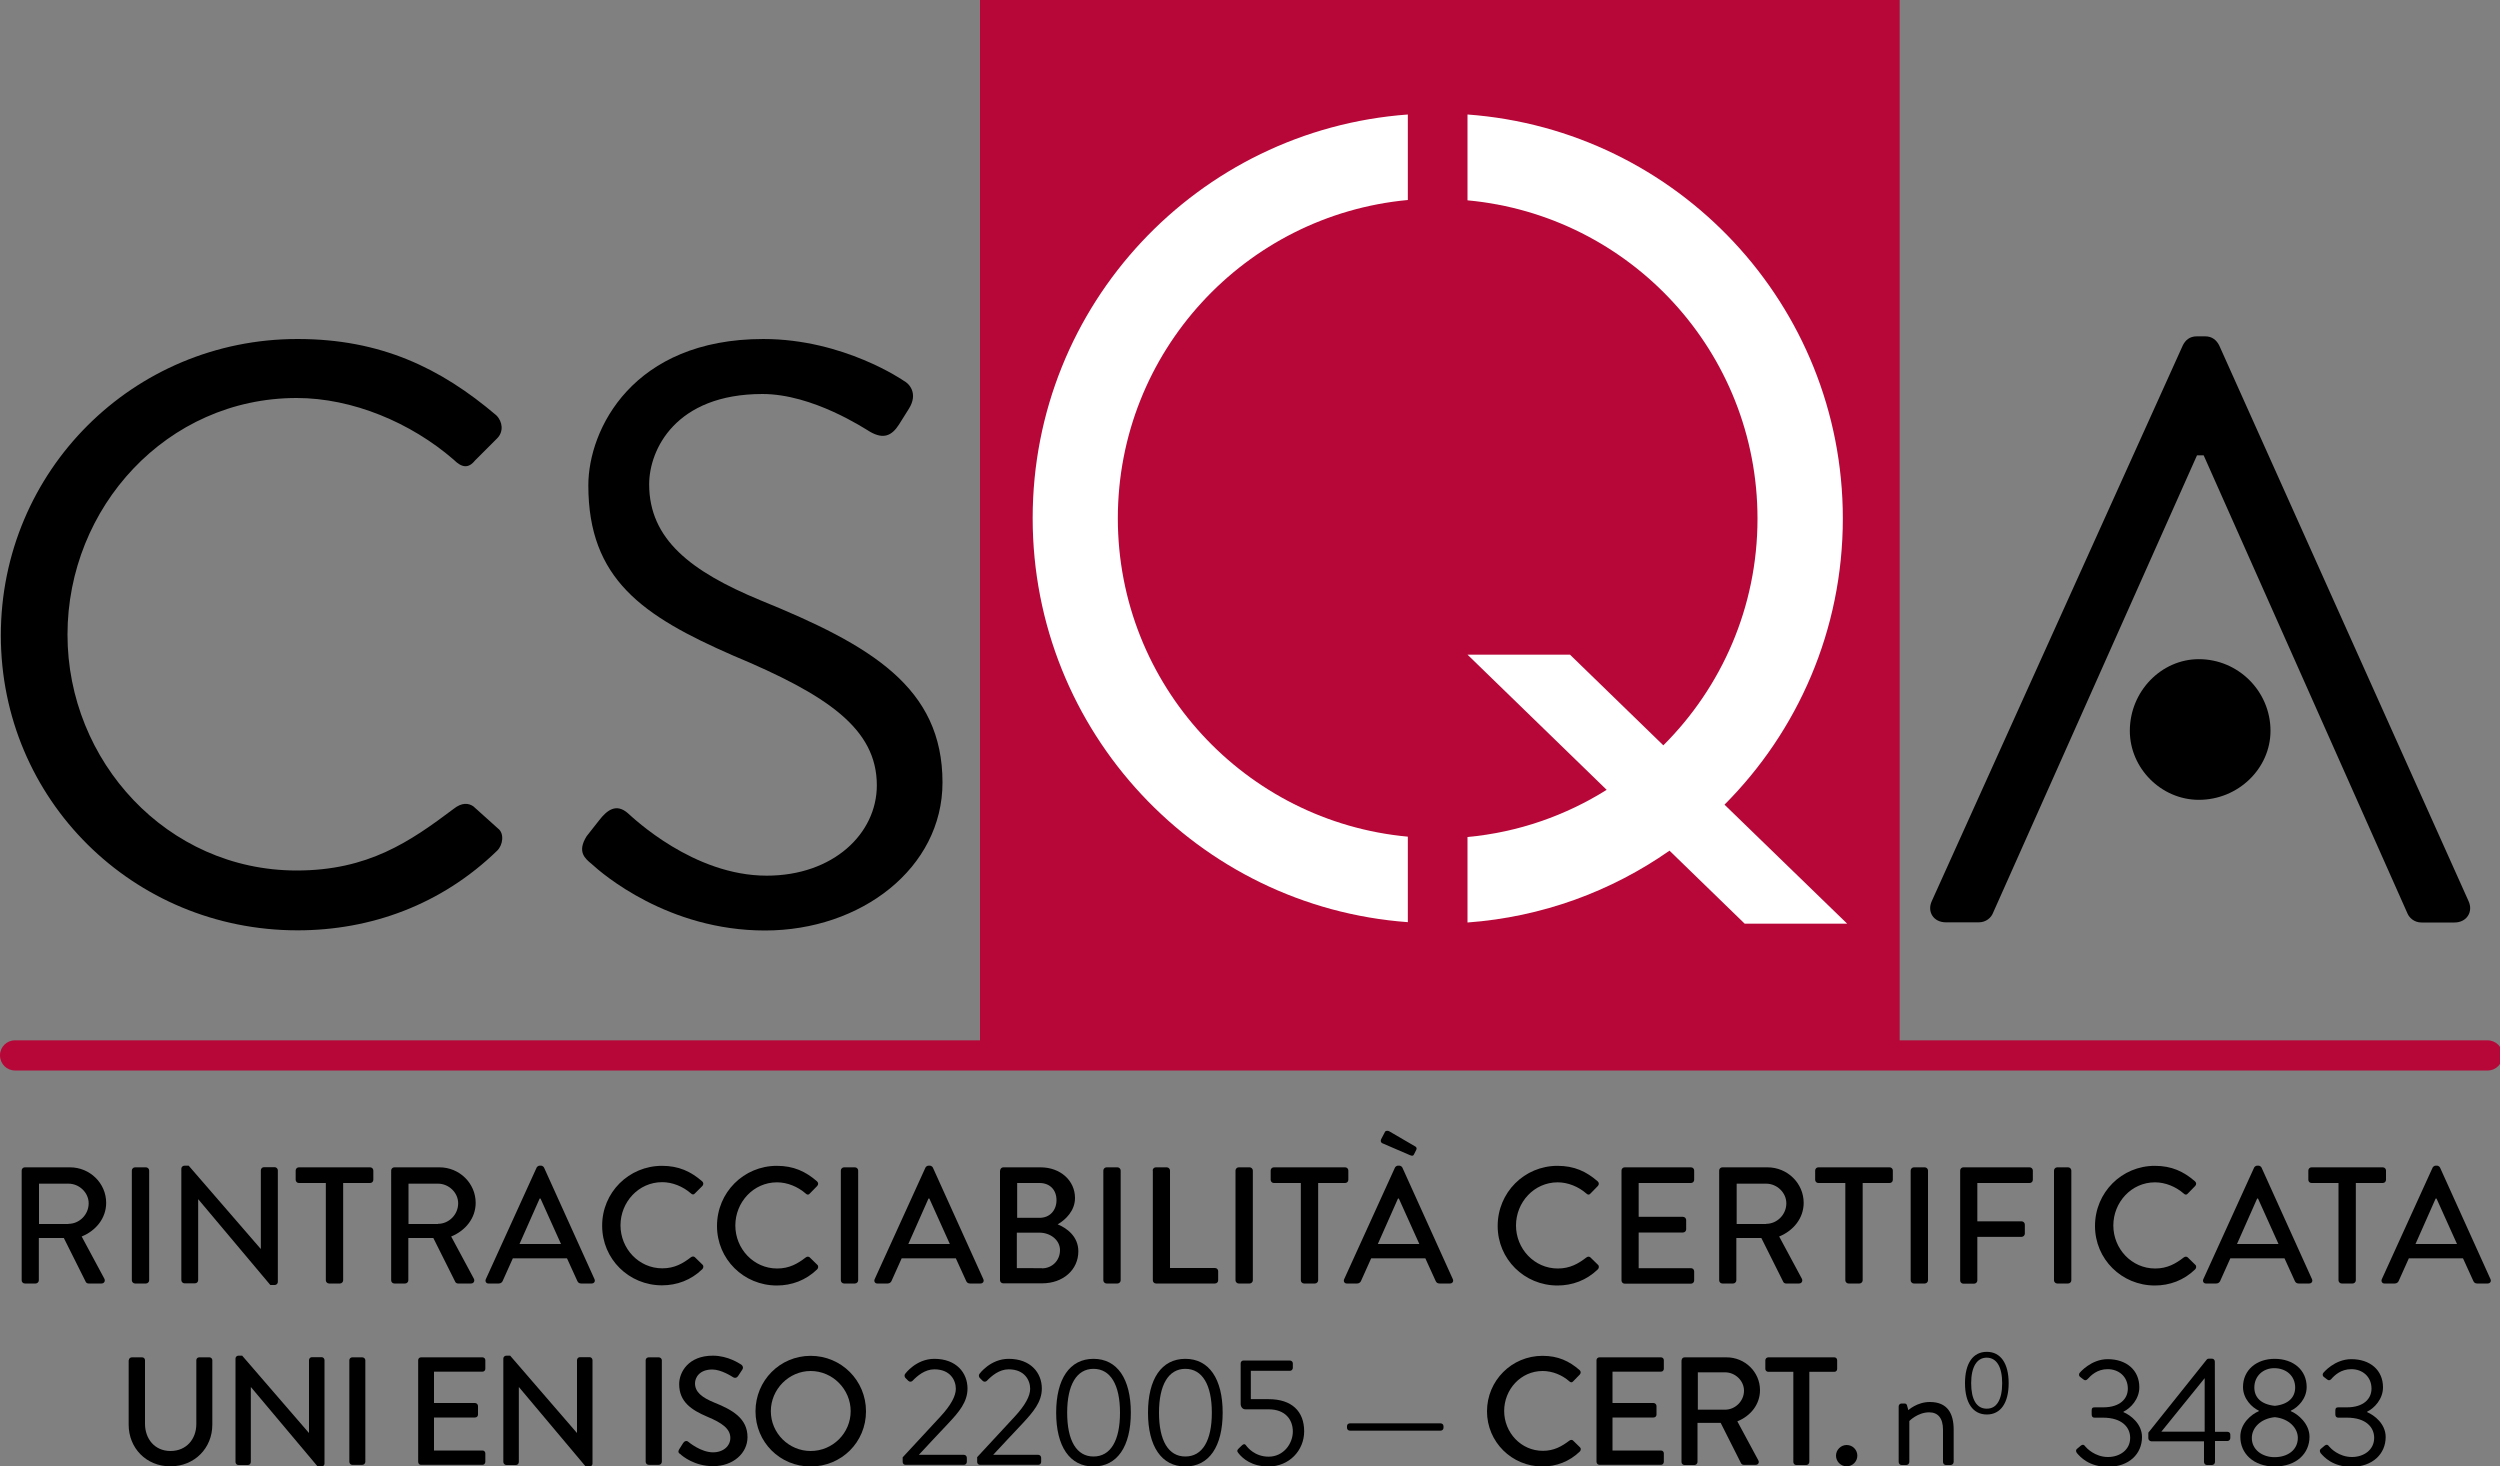
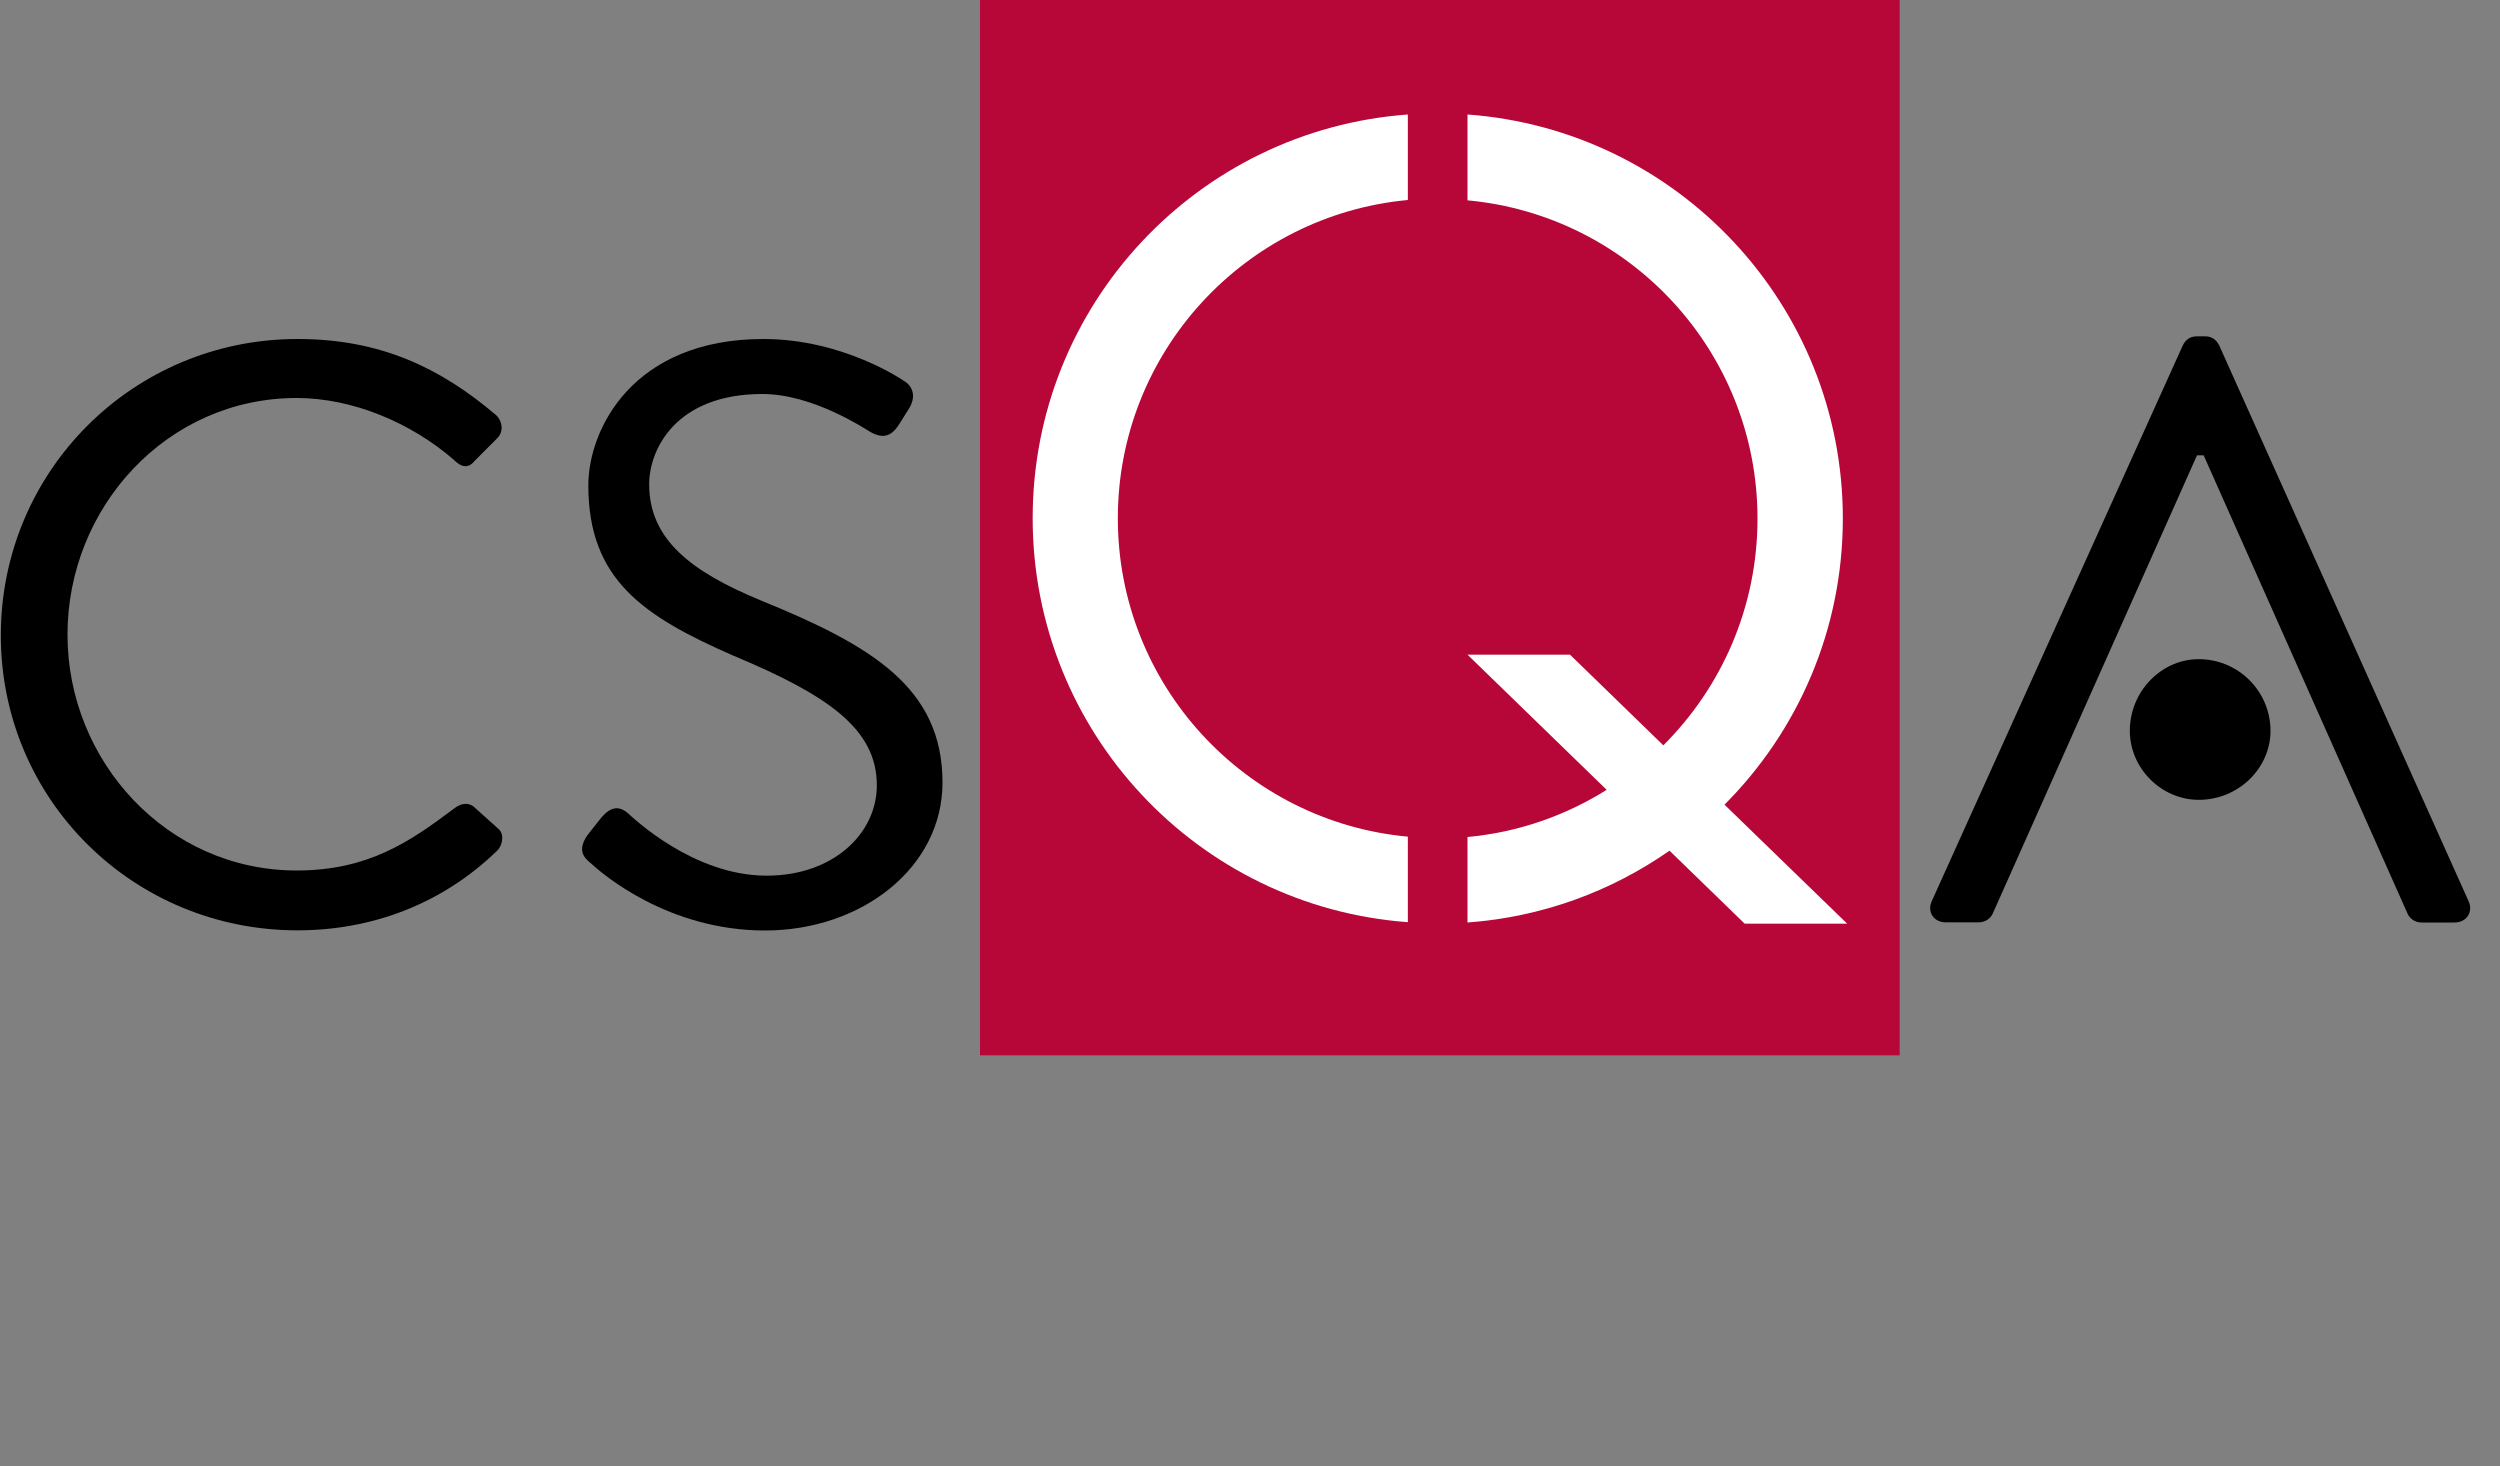
<svg xmlns="http://www.w3.org/2000/svg" xmlns:xlink="http://www.w3.org/1999/xlink" version="1.1" id="Livello_1" x="0px" y="0px" viewBox="0 0 150 87.99" style="enable-background:new 0 0 150 87.99;" xml:space="preserve">
  <rect x="0" y="0" width="150" height="87.99" fill="#808080" stroke="none" />
  <style type="text/css"> .st0{clip-path:url(#SVGID_00000060002818550073073380000007810280333430491277_);} .st1{clip-path:url(#SVGID_00000060002818550073073380000007810280333430491277_);fill:#B70738;} .st2{fill:#B70738;} .st3{clip-path:url(#SVGID_00000048466440354729714660000016312439019362157713_);fill:#FFFFFF;} .st4{clip-path:url(#SVGID_00000048466440354729714660000016312439019362157713_);} </style>
  <g>
    <g>
      <defs>
-         <rect id="SVGID_1_" width="150.16" height="87.99" />
-       </defs>
+         </defs>
      <clipPath id="SVGID_00000119097872666356463870000001497611422597465227_">
        <use xlink:href="#SVGID_1_" style="overflow:visible;" />
      </clipPath>
      <path style="clip-path:url(#SVGID_00000119097872666356463870000001497611422597465227_);" d="M4.11,73.43 c0.65,0,1.21-0.55,1.21-1.23c0-0.65-0.57-1.18-1.21-1.18H2.34v2.42H4.11z M1.3,70.23c0-0.1,0.08-0.19,0.19-0.19h2.71 c1.19,0,2.17,0.95,2.17,2.13c0,0.92-0.61,1.67-1.47,2.02l1.36,2.53c0.07,0.13,0,0.29-0.17,0.29H5.31c-0.08,0-0.14-0.05-0.16-0.09 l-1.32-2.64h-1.5v2.54c0,0.1-0.09,0.19-0.19,0.19H1.49c-0.11,0-0.19-0.09-0.19-0.19V70.23z" />
-       <path style="clip-path:url(#SVGID_00000119097872666356463870000001497611422597465227_);" d="M7.91,70.23 c0-0.1,0.09-0.19,0.19-0.19h0.66c0.1,0,0.19,0.09,0.19,0.19v6.59c0,0.1-0.09,0.19-0.19,0.19H8.1c-0.1,0-0.19-0.09-0.19-0.19V70.23 z" />
      <path style="clip-path:url(#SVGID_00000119097872666356463870000001497611422597465227_);" d="M10.88,70.12 c0-0.1,0.09-0.18,0.19-0.18h0.25l4.32,4.99h0.01v-4.71c0-0.1,0.08-0.19,0.19-0.19h0.64c0.1,0,0.19,0.09,0.19,0.19v6.7 c0,0.1-0.09,0.18-0.19,0.18h-0.26l-4.32-5.14h-0.01v4.85c0,0.1-0.08,0.19-0.19,0.19h-0.63c-0.1,0-0.19-0.09-0.19-0.19V70.12z" />
      <path style="clip-path:url(#SVGID_00000119097872666356463870000001497611422597465227_);" d="M19.55,70.98h-1.62 c-0.11,0-0.19-0.09-0.19-0.19v-0.56c0-0.1,0.08-0.19,0.19-0.19h4.28c0.11,0,0.19,0.09,0.19,0.19v0.56c0,0.1-0.08,0.19-0.19,0.19 h-1.62v5.84c0,0.1-0.09,0.19-0.19,0.19h-0.66c-0.1,0-0.19-0.09-0.19-0.19V70.98z" />
      <path style="clip-path:url(#SVGID_00000119097872666356463870000001497611422597465227_);" d="M26.28,73.43 c0.65,0,1.21-0.55,1.21-1.23c0-0.65-0.57-1.18-1.21-1.18h-1.77v2.42H26.28z M23.47,70.23c0-0.1,0.08-0.19,0.19-0.19h2.71 c1.19,0,2.17,0.95,2.17,2.13c0,0.92-0.61,1.67-1.47,2.02l1.36,2.53c0.07,0.13,0,0.29-0.17,0.29h-0.78c-0.08,0-0.14-0.05-0.16-0.09 L26,74.28h-1.5v2.54c0,0.1-0.09,0.19-0.19,0.19h-0.65c-0.11,0-0.19-0.09-0.19-0.19V70.23z" />
      <path style="clip-path:url(#SVGID_00000119097872666356463870000001497611422597465227_);" d="M33.66,74.64l-1.23-2.73h-0.05 l-1.21,2.73H33.66z M29.15,76.75l3.05-6.7c0.03-0.06,0.12-0.11,0.17-0.11h0.1c0.05,0,0.14,0.05,0.17,0.11l3.03,6.7 c0.06,0.13-0.02,0.26-0.17,0.26h-0.63c-0.12,0-0.19-0.06-0.23-0.15l-0.62-1.36h-3.25c-0.2,0.46-0.41,0.91-0.61,1.36 c-0.03,0.07-0.11,0.15-0.23,0.15h-0.63C29.17,77.01,29.09,76.88,29.15,76.75" />
      <path style="clip-path:url(#SVGID_00000119097872666356463870000001497611422597465227_);" d="M39.72,69.95 c1.01,0,1.73,0.34,2.41,0.93c0.09,0.08,0.09,0.2,0.01,0.28L41.7,71.6c-0.07,0.09-0.16,0.09-0.25,0c-0.47-0.41-1.1-0.67-1.72-0.67 c-1.42,0-2.5,1.2-2.5,2.59c0,1.39,1.09,2.58,2.51,2.58c0.73,0,1.23-0.29,1.71-0.66c0.09-0.07,0.18-0.06,0.24-0.01l0.46,0.45 c0.08,0.07,0.06,0.2-0.01,0.27c-0.68,0.66-1.53,0.97-2.42,0.97c-1.99,0-3.59-1.58-3.59-3.57C36.12,71.55,37.73,69.95,39.72,69.95" />
      <path style="clip-path:url(#SVGID_00000119097872666356463870000001497611422597465227_);" d="M46.61,69.95 c1.01,0,1.73,0.34,2.41,0.93c0.09,0.08,0.09,0.2,0.01,0.28l-0.44,0.45c-0.07,0.09-0.16,0.09-0.25,0c-0.47-0.41-1.1-0.67-1.72-0.67 c-1.42,0-2.5,1.2-2.5,2.59c0,1.39,1.09,2.58,2.51,2.58c0.73,0,1.23-0.29,1.71-0.66c0.09-0.07,0.18-0.06,0.24-0.01l0.46,0.45 c0.08,0.07,0.06,0.2-0.01,0.27c-0.68,0.66-1.53,0.97-2.42,0.97c-1.99,0-3.59-1.58-3.59-3.57C43.02,71.55,44.62,69.95,46.61,69.95" />
      <path style="clip-path:url(#SVGID_00000119097872666356463870000001497611422597465227_);" d="M50.45,70.23 c0-0.1,0.09-0.19,0.19-0.19h0.66c0.1,0,0.19,0.09,0.19,0.19v6.59c0,0.1-0.09,0.19-0.19,0.19h-0.66c-0.1,0-0.19-0.09-0.19-0.19 V70.23z" />
      <path style="clip-path:url(#SVGID_00000119097872666356463870000001497611422597465227_);" d="M56.99,74.64l-1.23-2.73h-0.05 l-1.21,2.73H56.99z M52.48,76.75l3.05-6.7c0.03-0.06,0.12-0.11,0.17-0.11h0.1c0.05,0,0.14,0.05,0.17,0.11l3.03,6.7 c0.06,0.13-0.02,0.26-0.17,0.26h-0.63c-0.12,0-0.19-0.06-0.23-0.15l-0.62-1.36h-3.25c-0.2,0.46-0.41,0.91-0.61,1.36 c-0.03,0.07-0.11,0.15-0.23,0.15h-0.63C52.5,77.01,52.42,76.88,52.48,76.75" />
      <path style="clip-path:url(#SVGID_00000119097872666356463870000001497611422597465227_);" d="M62.37,73.07 c0.64,0,1.02-0.47,1.02-1.06c0-0.61-0.39-1.03-1.02-1.03h-1.34v2.09H62.37z M62.52,76.1c0.61,0,1.08-0.47,1.08-1.09 c0-0.61-0.58-1.05-1.23-1.05h-1.36v2.13H62.52z M60.01,70.23c0-0.1,0.08-0.19,0.19-0.19h2.23c1.2,0,2.07,0.8,2.07,1.84 c0,0.77-0.57,1.31-1.04,1.58c0.53,0.22,1.24,0.71,1.24,1.62c0,1.11-0.92,1.92-2.17,1.92h-2.34c-0.11,0-0.19-0.09-0.19-0.19V70.23z " />
      <path style="clip-path:url(#SVGID_00000119097872666356463870000001497611422597465227_);" d="M66.2,70.23 c0-0.1,0.09-0.19,0.19-0.19h0.66c0.1,0,0.19,0.09,0.19,0.19v6.59c0,0.1-0.09,0.19-0.19,0.19h-0.66c-0.1,0-0.19-0.09-0.19-0.19 V70.23z" />
      <path style="clip-path:url(#SVGID_00000119097872666356463870000001497611422597465227_);" d="M69.16,70.23 c0-0.1,0.08-0.19,0.19-0.19h0.66c0.1,0,0.19,0.09,0.19,0.19v5.85h2.7c0.11,0,0.19,0.09,0.19,0.19v0.55c0,0.1-0.08,0.19-0.19,0.19 h-3.54c-0.11,0-0.19-0.09-0.19-0.19V70.23z" />
      <path style="clip-path:url(#SVGID_00000119097872666356463870000001497611422597465227_);" d="M74.13,70.23 c0-0.1,0.09-0.19,0.19-0.19h0.66c0.1,0,0.19,0.09,0.19,0.19v6.59c0,0.1-0.09,0.19-0.19,0.19h-0.66c-0.1,0-0.19-0.09-0.19-0.19 V70.23z" />
      <path style="clip-path:url(#SVGID_00000119097872666356463870000001497611422597465227_);" d="M78.05,70.98h-1.62 c-0.11,0-0.19-0.09-0.19-0.19v-0.56c0-0.1,0.08-0.19,0.19-0.19h4.28c0.11,0,0.19,0.09,0.19,0.19v0.56c0,0.1-0.08,0.19-0.19,0.19 h-1.62v5.84c0,0.1-0.09,0.19-0.19,0.19h-0.66c-0.1,0-0.19-0.09-0.19-0.19V70.98z" />
      <path style="clip-path:url(#SVGID_00000119097872666356463870000001497611422597465227_);" d="M82.93,68.59 c-0.08-0.04-0.11-0.14-0.06-0.24l0.23-0.44c0.05-0.09,0.2-0.07,0.26-0.03l1.56,0.91c0.06,0.03,0.1,0.11,0.06,0.19l-0.14,0.28 c-0.04,0.09-0.1,0.11-0.24,0.05L82.93,68.59z M85.16,74.64l-1.23-2.73h-0.05l-1.21,2.73H85.16z M80.65,76.75l3.05-6.7 c0.03-0.06,0.12-0.11,0.17-0.11h0.1c0.05,0,0.14,0.05,0.17,0.11l3.03,6.7c0.06,0.13-0.02,0.26-0.17,0.26h-0.63 c-0.12,0-0.19-0.06-0.23-0.15l-0.62-1.36h-3.25c-0.2,0.46-0.41,0.91-0.61,1.36c-0.03,0.07-0.11,0.15-0.23,0.15h-0.63 C80.67,77.01,80.59,76.88,80.65,76.75" />
      <path style="clip-path:url(#SVGID_00000119097872666356463870000001497611422597465227_);" d="M93.45,69.95 c1.01,0,1.73,0.34,2.41,0.93c0.09,0.08,0.09,0.2,0.01,0.28l-0.44,0.45c-0.07,0.09-0.16,0.09-0.25,0c-0.47-0.41-1.1-0.67-1.72-0.67 c-1.42,0-2.5,1.2-2.5,2.59c0,1.39,1.09,2.58,2.51,2.58c0.73,0,1.23-0.29,1.71-0.66c0.09-0.07,0.18-0.06,0.24-0.01l0.46,0.45 c0.08,0.07,0.06,0.2-0.01,0.27c-0.68,0.66-1.53,0.97-2.42,0.97c-1.99,0-3.59-1.58-3.59-3.57C89.86,71.55,91.46,69.95,93.45,69.95" />
      <path style="clip-path:url(#SVGID_00000119097872666356463870000001497611422597465227_);" d="M97.29,70.23 c0-0.1,0.08-0.19,0.19-0.19h3.98c0.11,0,0.19,0.09,0.19,0.19v0.56c0,0.1-0.08,0.19-0.19,0.19h-3.14v2.03h2.66 c0.1,0,0.19,0.09,0.19,0.19v0.56c0,0.11-0.09,0.19-0.19,0.19h-2.66v2.14h3.14c0.11,0,0.19,0.09,0.19,0.19v0.55 c0,0.1-0.08,0.19-0.19,0.19h-3.98c-0.11,0-0.19-0.09-0.19-0.19V70.23z" />
      <path style="clip-path:url(#SVGID_00000119097872666356463870000001497611422597465227_);" d="M105.97,73.43 c0.65,0,1.21-0.55,1.21-1.23c0-0.65-0.57-1.18-1.21-1.18h-1.77v2.42H105.97z M103.15,70.23c0-0.1,0.08-0.19,0.19-0.19h2.71 c1.19,0,2.17,0.95,2.17,2.13c0,0.92-0.61,1.67-1.47,2.02l1.36,2.53c0.07,0.13,0,0.29-0.17,0.29h-0.78c-0.08,0-0.14-0.05-0.16-0.09 l-1.32-2.64h-1.5v2.54c0,0.1-0.09,0.19-0.19,0.19h-0.65c-0.11,0-0.19-0.09-0.19-0.19V70.23z" />
      <path style="clip-path:url(#SVGID_00000119097872666356463870000001497611422597465227_);" d="M110.72,70.98h-1.62 c-0.11,0-0.19-0.09-0.19-0.19v-0.56c0-0.1,0.08-0.19,0.19-0.19h4.28c0.11,0,0.19,0.09,0.19,0.19v0.56c0,0.1-0.08,0.19-0.19,0.19 h-1.62v5.84c0,0.1-0.09,0.19-0.19,0.19h-0.66c-0.1,0-0.19-0.09-0.19-0.19V70.98z" />
      <path style="clip-path:url(#SVGID_00000119097872666356463870000001497611422597465227_);" d="M114.64,70.23 c0-0.1,0.09-0.19,0.19-0.19h0.66c0.1,0,0.19,0.09,0.19,0.19v6.59c0,0.1-0.09,0.19-0.19,0.19h-0.66c-0.1,0-0.19-0.09-0.19-0.19 V70.23z" />
      <path style="clip-path:url(#SVGID_00000119097872666356463870000001497611422597465227_);" d="M117.61,70.23 c0-0.1,0.08-0.19,0.19-0.19h3.98c0.11,0,0.19,0.09,0.19,0.19v0.56c0,0.1-0.08,0.19-0.19,0.19h-3.14v2.3h2.66 c0.1,0,0.19,0.09,0.19,0.19v0.55c0,0.1-0.09,0.19-0.19,0.19h-2.66v2.62c0,0.1-0.09,0.19-0.19,0.19h-0.65 c-0.11,0-0.19-0.09-0.19-0.19V70.23z" />
      <path style="clip-path:url(#SVGID_00000119097872666356463870000001497611422597465227_);" d="M123.24,70.23 c0-0.1,0.09-0.19,0.19-0.19h0.66c0.1,0,0.19,0.09,0.19,0.19v6.59c0,0.1-0.09,0.19-0.19,0.19h-0.66c-0.1,0-0.19-0.09-0.19-0.19 V70.23z" />
      <path style="clip-path:url(#SVGID_00000119097872666356463870000001497611422597465227_);" d="M129.29,69.95 c1.01,0,1.73,0.34,2.41,0.93c0.09,0.08,0.09,0.2,0.01,0.28l-0.44,0.45c-0.07,0.09-0.16,0.09-0.25,0c-0.47-0.41-1.1-0.67-1.72-0.67 c-1.42,0-2.5,1.2-2.5,2.59c0,1.39,1.09,2.58,2.51,2.58c0.73,0,1.23-0.29,1.71-0.66c0.09-0.07,0.18-0.06,0.24-0.01l0.46,0.45 c0.08,0.07,0.06,0.2-0.01,0.27c-0.68,0.66-1.53,0.97-2.42,0.97c-1.99,0-3.59-1.58-3.59-3.57C125.7,71.55,127.3,69.95,129.29,69.95 " />
      <path style="clip-path:url(#SVGID_00000119097872666356463870000001497611422597465227_);" d="M136.71,74.64l-1.23-2.73h-0.05 l-1.21,2.73H136.71z M132.2,76.75l3.05-6.7c0.03-0.06,0.12-0.11,0.17-0.11h0.1c0.05,0,0.14,0.05,0.17,0.11l3.03,6.7 c0.06,0.13-0.02,0.26-0.17,0.26h-0.63c-0.12,0-0.19-0.06-0.23-0.15l-0.62-1.36h-3.25c-0.2,0.46-0.41,0.91-0.61,1.36 c-0.03,0.07-0.11,0.15-0.23,0.15h-0.63C132.22,77.01,132.14,76.88,132.2,76.75" />
      <path style="clip-path:url(#SVGID_00000119097872666356463870000001497611422597465227_);" d="M140.31,70.98h-1.62 c-0.11,0-0.19-0.09-0.19-0.19v-0.56c0-0.1,0.08-0.19,0.19-0.19h4.28c0.11,0,0.19,0.09,0.19,0.19v0.56c0,0.1-0.08,0.19-0.19,0.19 h-1.62v5.84c0,0.1-0.09,0.19-0.19,0.19h-0.66c-0.1,0-0.19-0.09-0.19-0.19V70.98z" />
      <path style="clip-path:url(#SVGID_00000119097872666356463870000001497611422597465227_);" d="M147.42,74.64l-1.23-2.73h-0.05 l-1.21,2.73H147.42z M142.91,76.75l3.05-6.7c0.03-0.06,0.12-0.11,0.17-0.11h0.1c0.05,0,0.14,0.05,0.17,0.11l3.03,6.7 c0.06,0.13-0.02,0.26-0.17,0.26h-0.63c-0.12,0-0.19-0.06-0.23-0.15l-0.62-1.36h-3.25c-0.2,0.46-0.41,0.91-0.61,1.36 c-0.03,0.07-0.11,0.15-0.23,0.15h-0.63C142.93,77.01,142.85,76.88,142.91,76.75" />
      <path style="clip-path:url(#SVGID_00000119097872666356463870000001497611422597465227_);" d="M7.73,81.61 c0-0.09,0.08-0.17,0.18-0.17h0.62c0.1,0,0.17,0.08,0.17,0.17v3.81c0,0.92,0.59,1.64,1.53,1.64c0.95,0,1.55-0.71,1.55-1.62v-3.83 c0-0.09,0.07-0.17,0.17-0.17h0.62c0.09,0,0.17,0.08,0.17,0.17v3.87c0,1.4-1.06,2.5-2.52,2.5c-1.45,0-2.5-1.1-2.5-2.5V81.61z" />
      <path style="clip-path:url(#SVGID_00000119097872666356463870000001497611422597465227_);" d="M14.13,81.51 c0-0.09,0.08-0.17,0.17-0.17h0.23l4,4.63h0.01v-4.36c0-0.09,0.07-0.18,0.17-0.18h0.59c0.09,0,0.17,0.08,0.17,0.18v6.21 c0,0.09-0.08,0.17-0.17,0.17h-0.24l-4-4.76h-0.01v4.49c0,0.09-0.07,0.18-0.17,0.18h-0.58c-0.09,0-0.17-0.08-0.17-0.18V81.51z" />
      <path style="clip-path:url(#SVGID_00000119097872666356463870000001497611422597465227_);" d="M20.96,81.61 c0-0.09,0.08-0.17,0.17-0.17h0.61c0.09,0,0.18,0.08,0.18,0.17v6.1c0,0.09-0.08,0.18-0.18,0.18h-0.61c-0.09,0-0.17-0.08-0.17-0.18 V81.61z" />
      <path style="clip-path:url(#SVGID_00000119097872666356463870000001497611422597465227_);" d="M25.09,81.61 c0-0.09,0.07-0.17,0.17-0.17h3.69c0.1,0,0.17,0.08,0.17,0.17v0.52c0,0.09-0.07,0.17-0.17,0.17h-2.91v1.88h2.46 c0.09,0,0.18,0.08,0.18,0.18v0.52c0,0.1-0.08,0.17-0.18,0.17h-2.46v1.98h2.91c0.1,0,0.17,0.08,0.17,0.17v0.51 c0,0.09-0.07,0.18-0.17,0.18h-3.69c-0.1,0-0.17-0.08-0.17-0.18V81.61z" />
      <path style="clip-path:url(#SVGID_00000119097872666356463870000001497611422597465227_);" d="M30.2,81.51 c0-0.09,0.08-0.17,0.18-0.17h0.23l4,4.63h0.01v-4.36c0-0.09,0.07-0.18,0.17-0.18h0.59c0.09,0,0.17,0.08,0.17,0.18v6.21 c0,0.09-0.08,0.17-0.17,0.17h-0.24l-4-4.76h-0.01v4.49c0,0.09-0.07,0.18-0.17,0.18h-0.58c-0.09,0-0.18-0.08-0.18-0.18V81.51z" />
      <path style="clip-path:url(#SVGID_00000119097872666356463870000001497611422597465227_);" d="M38.74,81.61 c0-0.09,0.08-0.17,0.18-0.17h0.61c0.09,0,0.18,0.08,0.18,0.17v6.1c0,0.09-0.08,0.18-0.18,0.18h-0.61c-0.09,0-0.18-0.08-0.18-0.18 V81.61z" />
      <path style="clip-path:url(#SVGID_00000119097872666356463870000001497611422597465227_);" d="M40.75,86.96 c0.08-0.12,0.16-0.26,0.24-0.38c0.08-0.12,0.21-0.16,0.31-0.07c0.06,0.05,0.77,0.63,1.48,0.63c0.63,0,1.04-0.39,1.04-0.86 c0-0.55-0.48-0.9-1.39-1.28c-0.94-0.4-1.68-0.89-1.68-1.95c0-0.72,0.55-1.71,2.02-1.71c0.92,0,1.61,0.48,1.71,0.54 c0.07,0.05,0.15,0.17,0.05,0.31c-0.07,0.11-0.16,0.24-0.23,0.35c-0.07,0.12-0.19,0.17-0.32,0.09c-0.06-0.04-0.71-0.46-1.24-0.46 c-0.78,0-1.04,0.49-1.04,0.83c0,0.52,0.41,0.85,1.17,1.16c1.07,0.43,1.98,0.94,1.98,2.07c0,0.96-0.86,1.74-2.06,1.74 c-1.12,0-1.83-0.59-1.98-0.73C40.72,87.19,40.66,87.12,40.75,86.96" />
      <path style="clip-path:url(#SVGID_00000119097872666356463870000001497611422597465227_);" d="M48.64,87.06 c1.32,0,2.4-1.07,2.4-2.39c0-1.31-1.08-2.41-2.4-2.41c-1.31,0-2.39,1.1-2.39,2.41C46.25,85.99,47.33,87.06,48.64,87.06 M48.64,81.35c1.84,0,3.32,1.48,3.32,3.33s-1.47,3.31-3.32,3.31s-3.31-1.47-3.31-3.31S46.79,81.35,48.64,81.35" />
      <path style="clip-path:url(#SVGID_00000119097872666356463870000001497611422597465227_);" d="M54.16,87.44 c0.76-0.81,1.5-1.63,2.26-2.44c0.63-0.68,0.93-1.24,0.93-1.67c0-0.52-0.34-1.17-1.29-1.17c-0.57,0-1.02,0.39-1.31,0.69 c-0.07,0.07-0.18,0.07-0.25,0l-0.18-0.18c-0.05-0.06-0.07-0.17-0.01-0.24c0,0,0.65-0.9,1.75-0.9c1.32,0,1.99,0.84,1.99,1.78 c0,0.81-0.51,1.41-1.15,2.09c-0.59,0.62-1.18,1.26-1.77,1.89h2.71c0.09,0,0.17,0.08,0.17,0.18v0.25c0,0.09-0.08,0.17-0.17,0.17 h-3.51c-0.1,0-0.17-0.08-0.17-0.17V87.44z" />
      <path style="clip-path:url(#SVGID_00000119097872666356463870000001497611422597465227_);" d="M58.62,87.44 c0.76-0.81,1.5-1.63,2.26-2.44c0.63-0.68,0.93-1.24,0.93-1.67c0-0.52-0.34-1.17-1.29-1.17c-0.57,0-1.02,0.39-1.31,0.69 c-0.07,0.07-0.18,0.07-0.25,0l-0.18-0.18c-0.05-0.06-0.07-0.17-0.01-0.24c0,0,0.65-0.9,1.75-0.9c1.32,0,1.99,0.84,1.99,1.78 c0,0.81-0.52,1.41-1.15,2.09c-0.59,0.62-1.18,1.26-1.77,1.89h2.71c0.09,0,0.17,0.08,0.17,0.18v0.25c0,0.09-0.08,0.17-0.17,0.17 H58.8c-0.1,0-0.17-0.08-0.17-0.17V87.44z" />
      <path style="clip-path:url(#SVGID_00000119097872666356463870000001497611422597465227_);" d="M67.2,84.76 c0-1.67-0.57-2.63-1.59-2.63c-1.01,0-1.58,0.96-1.58,2.63c0,1.69,0.57,2.63,1.58,2.63C66.63,87.39,67.2,86.45,67.2,84.76 M63.37,84.76c0-2.02,0.81-3.23,2.24-3.23c1.43,0,2.24,1.21,2.24,3.23s-0.81,3.23-2.24,3.23C64.18,87.99,63.37,86.78,63.37,84.76" />
      <path style="clip-path:url(#SVGID_00000119097872666356463870000001497611422597465227_);" d="M72.71,84.76 c0-1.67-0.57-2.63-1.59-2.63c-1.01,0-1.58,0.96-1.58,2.63c0,1.69,0.57,2.63,1.58,2.63C72.14,87.39,72.71,86.45,72.71,84.76 M68.88,84.76c0-2.02,0.81-3.23,2.24-3.23c1.43,0,2.24,1.21,2.24,3.23s-0.81,3.23-2.24,3.23C69.69,87.99,68.88,86.78,68.88,84.76" />
      <path style="clip-path:url(#SVGID_00000119097872666356463870000001497611422597465227_);" d="M74.32,86.91 c0.07-0.06,0.14-0.14,0.21-0.2c0.08-0.07,0.16-0.09,0.23,0.01c0.09,0.13,0.53,0.68,1.36,0.68c0.89,0,1.45-0.78,1.45-1.51 c0-0.72-0.46-1.33-1.45-1.33h-1.4c-0.18,0-0.28-0.17-0.28-0.32V81.8c0-0.09,0.07-0.17,0.17-0.17h2.78c0.1,0,0.18,0.08,0.18,0.17 v0.27c0,0.09-0.07,0.18-0.18,0.18h-2.34v1.7h1.07c1.39,0,2.13,0.73,2.13,1.93c0,1.15-0.9,2.11-2.14,2.11 c-1.02,0-1.55-0.49-1.78-0.77C74.21,87.08,74.21,87.02,74.32,86.91" />
-       <path style="clip-path:url(#SVGID_00000119097872666356463870000001497611422597465227_);" d="M80.82,85.67v-0.1 c0-0.1,0.07-0.17,0.18-0.17h5.43c0.1,0,0.18,0.07,0.18,0.17v0.1c0,0.09-0.07,0.17-0.18,0.17H81 C80.89,85.84,80.82,85.76,80.82,85.67" />
      <path style="clip-path:url(#SVGID_00000119097872666356463870000001497611422597465227_);" d="M92.55,81.35 c0.93,0,1.6,0.31,2.23,0.86c0.08,0.07,0.08,0.18,0.01,0.26l-0.4,0.41c-0.06,0.08-0.15,0.08-0.23,0c-0.43-0.38-1.02-0.62-1.6-0.62 c-1.32,0-2.31,1.11-2.31,2.4c0,1.29,1.01,2.39,2.32,2.39c0.67,0,1.14-0.27,1.59-0.61c0.08-0.06,0.17-0.06,0.22-0.01l0.42,0.41 c0.07,0.06,0.06,0.18-0.01,0.25c-0.63,0.61-1.42,0.9-2.24,0.9c-1.84,0-3.33-1.47-3.33-3.31S90.7,81.35,92.55,81.35" />
      <path style="clip-path:url(#SVGID_00000119097872666356463870000001497611422597465227_);" d="M95.79,81.61 c0-0.09,0.07-0.17,0.18-0.17h3.69c0.1,0,0.17,0.08,0.17,0.17v0.52c0,0.09-0.07,0.17-0.17,0.17h-2.91v1.88h2.46 c0.09,0,0.18,0.08,0.18,0.18v0.52c0,0.1-0.08,0.17-0.18,0.17h-2.46v1.98h2.91c0.1,0,0.17,0.08,0.17,0.17v0.51 c0,0.09-0.07,0.18-0.17,0.18h-3.69c-0.1,0-0.18-0.08-0.18-0.18V81.61z" />
      <path style="clip-path:url(#SVGID_00000119097872666356463870000001497611422597465227_);" d="M103.51,84.58 c0.6,0,1.13-0.51,1.13-1.14c0-0.6-0.53-1.1-1.13-1.1h-1.64v2.24H103.51z M100.9,81.61c0-0.09,0.07-0.17,0.18-0.17h2.51 c1.11,0,2.01,0.88,2.01,1.97c0,0.85-0.56,1.55-1.36,1.87l1.26,2.34c0.07,0.12,0,0.27-0.16,0.27h-0.72c-0.07,0-0.13-0.05-0.15-0.08 l-1.23-2.44h-1.39v2.35c0,0.09-0.08,0.18-0.18,0.18h-0.6c-0.1,0-0.18-0.08-0.18-0.18V81.61z" />
      <path style="clip-path:url(#SVGID_00000119097872666356463870000001497611422597465227_);" d="M107.6,82.31h-1.5 c-0.1,0-0.18-0.08-0.18-0.17v-0.52c0-0.09,0.07-0.18,0.18-0.18h3.96c0.1,0,0.17,0.08,0.17,0.18v0.52c0,0.09-0.07,0.17-0.17,0.17 h-1.5v5.41c0,0.09-0.08,0.18-0.18,0.18h-0.61c-0.09,0-0.17-0.08-0.17-0.18V82.31z" />
      <path style="clip-path:url(#SVGID_00000119097872666356463870000001497611422597465227_);" d="M110.8,86.7 c0.36,0,0.64,0.29,0.64,0.64c0,0.35-0.29,0.64-0.64,0.64c-0.35,0-0.64-0.29-0.64-0.64C110.16,86.99,110.45,86.7,110.8,86.7" />
      <path style="clip-path:url(#SVGID_00000119097872666356463870000001497611422597465227_);" d="M113.92,84.38 c0-0.09,0.08-0.17,0.17-0.17h0.18c0.08,0,0.13,0.04,0.15,0.11l0.08,0.29c0,0,0.52-0.49,1.29-0.49c1.07,0,1.43,0.7,1.43,1.66v1.94 c0,0.09-0.08,0.18-0.18,0.18h-0.29c-0.09,0-0.17-0.08-0.17-0.18v-1.94c0-0.7-0.31-1.04-0.83-1.04c-0.69,0-1.19,0.52-1.19,0.52 v2.46c0,0.09-0.08,0.18-0.18,0.18h-0.29c-0.09,0-0.17-0.08-0.17-0.18V84.38z" />
      <path style="clip-path:url(#SVGID_00000119097872666356463870000001497611422597465227_);" d="M120.13,82.99 c0-0.97-0.33-1.53-0.93-1.53c-0.59,0-0.93,0.56-0.93,1.53c0,0.99,0.33,1.53,0.93,1.53C119.8,84.53,120.13,83.98,120.13,82.99 M117.9,82.99c0-1.18,0.47-1.88,1.31-1.88s1.31,0.71,1.31,1.88s-0.47,1.88-1.31,1.88S117.9,84.17,117.9,82.99" />
      <path style="clip-path:url(#SVGID_00000119097872666356463870000001497611422597465227_);" d="M124.61,86.94l0.25-0.21 c0.1-0.07,0.18-0.06,0.25,0.05c0.08,0.1,0.58,0.64,1.37,0.64c0.7,0,1.33-0.42,1.33-1.15c0-0.63-0.49-1.21-1.63-1.21h-0.51 c-0.1,0-0.17-0.05-0.17-0.2v-0.22c0-0.15,0.04-0.2,0.19-0.2h0.51c0.99,0,1.47-0.51,1.47-1.12c0-0.73-0.55-1.17-1.21-1.17 c-0.63,0-1,0.37-1.21,0.6c-0.06,0.06-0.15,0.1-0.24,0.02l-0.22-0.17c-0.07-0.07-0.06-0.18,0-0.24c0,0,0.67-0.81,1.67-0.81 c1.12,0,1.9,0.65,1.9,1.69c0,0.71-0.53,1.26-0.95,1.46v0.03c0.43,0.18,1.11,0.7,1.11,1.49c0,1.01-0.77,1.79-2.05,1.79 c-1.13,0-1.65-0.59-1.85-0.82C124.55,87.1,124.54,87,124.61,86.94" />
      <path style="clip-path:url(#SVGID_00000119097872666356463870000001497611422597465227_);" d="M132.28,85.9v-3.21l-2.6,3.21 H132.28z M128.9,86.3v-0.34l3.5-4.38c0.03-0.03,0.05-0.06,0.14-0.06h0.18c0.09,0,0.17,0.07,0.17,0.18l0.01,4.21h0.75 c0.1,0,0.17,0.07,0.17,0.17v0.2c0,0.09-0.07,0.18-0.17,0.18h-0.75v1.26c0,0.09-0.08,0.18-0.18,0.18h-0.31 c-0.09,0-0.17-0.08-0.17-0.18v-1.24h-3.16C128.98,86.47,128.9,86.39,128.9,86.3" />
-       <path style="clip-path:url(#SVGID_00000119097872666356463870000001497611422597465227_);" d="M137.71,83.25 c0-0.69-0.53-1.16-1.26-1.16c-0.66,0-1.19,0.47-1.19,1.16c0,0.57,0.37,1.01,1.23,1.1C137.33,84.26,137.71,83.82,137.71,83.25 M136.47,87.43c0.79,0,1.4-0.43,1.4-1.16c0-0.57-0.51-1.15-1.38-1.24c-0.89,0.09-1.38,0.67-1.38,1.24 C135.1,86.98,135.74,87.43,136.47,87.43 M135.53,84.67v-0.03c-0.41-0.19-0.95-0.71-0.95-1.42c0-1.01,0.8-1.69,1.9-1.69 c1.12,0,1.92,0.67,1.92,1.69c0,0.71-0.53,1.23-0.95,1.42v0.03c0.43,0.18,1.12,0.75,1.12,1.54c0,1-0.79,1.78-2.09,1.78 c-1.27,0-2.06-0.78-2.06-1.78C134.41,85.41,135.09,84.85,135.53,84.67" />
      <path style="clip-path:url(#SVGID_00000119097872666356463870000001497611422597465227_);" d="M139.24,86.94l0.25-0.21 c0.1-0.07,0.18-0.06,0.25,0.05c0.08,0.1,0.58,0.64,1.38,0.64c0.7,0,1.33-0.42,1.33-1.15c0-0.63-0.49-1.21-1.63-1.21h-0.52 c-0.1,0-0.18-0.05-0.18-0.2v-0.22c0-0.15,0.05-0.2,0.19-0.2h0.51c0.99,0,1.47-0.51,1.47-1.12c0-0.73-0.55-1.17-1.21-1.17 c-0.63,0-1.01,0.37-1.21,0.6c-0.06,0.06-0.15,0.1-0.24,0.02l-0.22-0.17c-0.07-0.07-0.06-0.18,0-0.24c0,0,0.66-0.81,1.67-0.81 c1.12,0,1.9,0.65,1.9,1.69c0,0.71-0.53,1.26-0.95,1.46v0.03c0.43,0.18,1.11,0.7,1.11,1.49c0,1.01-0.78,1.79-2.05,1.79 c-1.13,0-1.65-0.59-1.85-0.82C139.18,87.1,139.17,87,139.24,86.94" />
      <path style="clip-path:url(#SVGID_00000119097872666356463870000001497611422597465227_);fill:#B70738;" d="M149.26,64.23H0.9 c-0.5,0-0.9-0.4-0.9-0.91c0-0.5,0.4-0.9,0.9-0.9h148.35c0.5,0,0.91,0.4,0.91,0.9C150.16,63.82,149.76,64.23,149.26,64.23" />
    </g>
    <rect x="58.8" y="0" class="st2" width="55.18" height="63.32" />
    <g>
      <defs>
        <rect id="SVGID_00000178915787883339796380000000711737889835106488_" width="150.16" height="87.99" />
      </defs>
      <clipPath id="SVGID_00000008118179062609678590000011166472784985055136_">
        <use xlink:href="#SVGID_00000178915787883339796380000000711737889835106488_" style="overflow:visible;" />
      </clipPath>
      <path style="clip-path:url(#SVGID_00000008118179062609678590000011166472784985055136_);fill:#FFFFFF;" d="M84.47,12 c-9.76,0.91-17.4,9.11-17.4,19.1s7.64,18.2,17.4,19.1v5.13c-12.59-0.92-22.51-11.42-22.51-24.24S71.88,7.79,84.47,6.87V12z" />
      <path style="clip-path:url(#SVGID_00000008118179062609678590000011166472784985055136_);fill:#FFFFFF;" d="M88.05,6.87 c12.59,0.92,22.52,11.42,22.52,24.24c0,6.7-2.71,12.77-7.1,17.17l7.36,7.14h-6.15l-4.51-4.38c-3.49,2.44-7.63,3.98-12.12,4.31 v-5.13c3.05-0.28,5.89-1.29,8.35-2.83l-8.35-8.11h6.15l5.6,5.44c3.49-3.48,5.65-8.29,5.65-13.6c0-10-7.64-18.2-17.4-19.1V6.87z" />
      <path style="clip-path:url(#SVGID_00000008118179062609678590000011166472784985055136_);" d="M17.85,20.34 c4.98,0,8.58,1.73,11.93,4.58c0.39,0.39,0.44,0.99,0.05,1.38l-1.33,1.33c-0.39,0.49-0.79,0.44-1.28-0.05 c-2.56-2.22-6.07-3.7-9.42-3.7c-7.79,0-13.75,6.56-13.75,14.2c0,7.59,5.97,14.15,13.75,14.15c4.29,0,6.8-1.73,9.42-3.7 c0.49-0.39,0.89-0.35,1.18-0.15l1.48,1.33c0.39,0.29,0.3,0.99-0.05,1.33c-3.35,3.25-7.59,4.78-11.98,4.78 c-9.86,0-17.8-7.84-17.8-17.7S7.99,20.34,17.85,20.34" />
      <path style="clip-path:url(#SVGID_00000008118179062609678590000011166472784985055136_);" d="M35.2,50.17 c0.25-0.3,0.49-0.64,0.74-0.94c0.49-0.64,1.04-1.04,1.73-0.44c0.34,0.3,3.94,3.75,8.33,3.75c3.99,0,6.61-2.52,6.61-5.42 c0-3.4-2.96-5.42-8.63-7.79c-5.42-2.37-8.68-4.58-8.68-10.21c0-3.35,2.66-8.78,10.5-8.78c4.83,0,8.43,2.51,8.43,2.51 c0.3,0.15,0.89,0.74,0.3,1.68c-0.2,0.3-0.39,0.64-0.59,0.94c-0.44,0.69-0.94,0.89-1.73,0.44c-0.34-0.2-3.45-2.27-6.46-2.27 c-5.23,0-6.8,3.35-6.8,5.42c0,3.3,2.51,5.23,6.66,6.95c6.66,2.71,10.94,5.23,10.94,10.94c0,5.13-4.88,8.88-10.65,8.88 c-5.82,0-9.76-3.4-10.4-3.99C35.1,51.51,34.61,51.11,35.2,50.17" />
      <path style="clip-path:url(#SVGID_00000008118179062609678590000011166472784985055136_);" d="M127.79,43.85 c0-2.37,1.89-4.3,4.14-4.3c2.37,0,4.3,1.93,4.3,4.3c0,2.25-1.93,4.14-4.3,4.14C129.68,47.99,127.79,46.1,127.79,43.85" />
      <path style="clip-path:url(#SVGID_00000008118179062609678590000011166472784985055136_);" d="M115.91,54.06l15.06-33.34 c0.15-0.3,0.4-0.54,0.84-0.54h0.5c0.44,0,0.69,0.25,0.84,0.54l14.96,33.34c0.3,0.64-0.1,1.29-0.84,1.29h-1.98 c-0.45,0-0.74-0.3-0.84-0.54l-12.23-27.49h-0.4L119.57,54.8c-0.1,0.25-0.4,0.54-0.84,0.54h-1.98 C116.01,55.34,115.61,54.7,115.91,54.06" />
    </g>
  </g>
</svg>